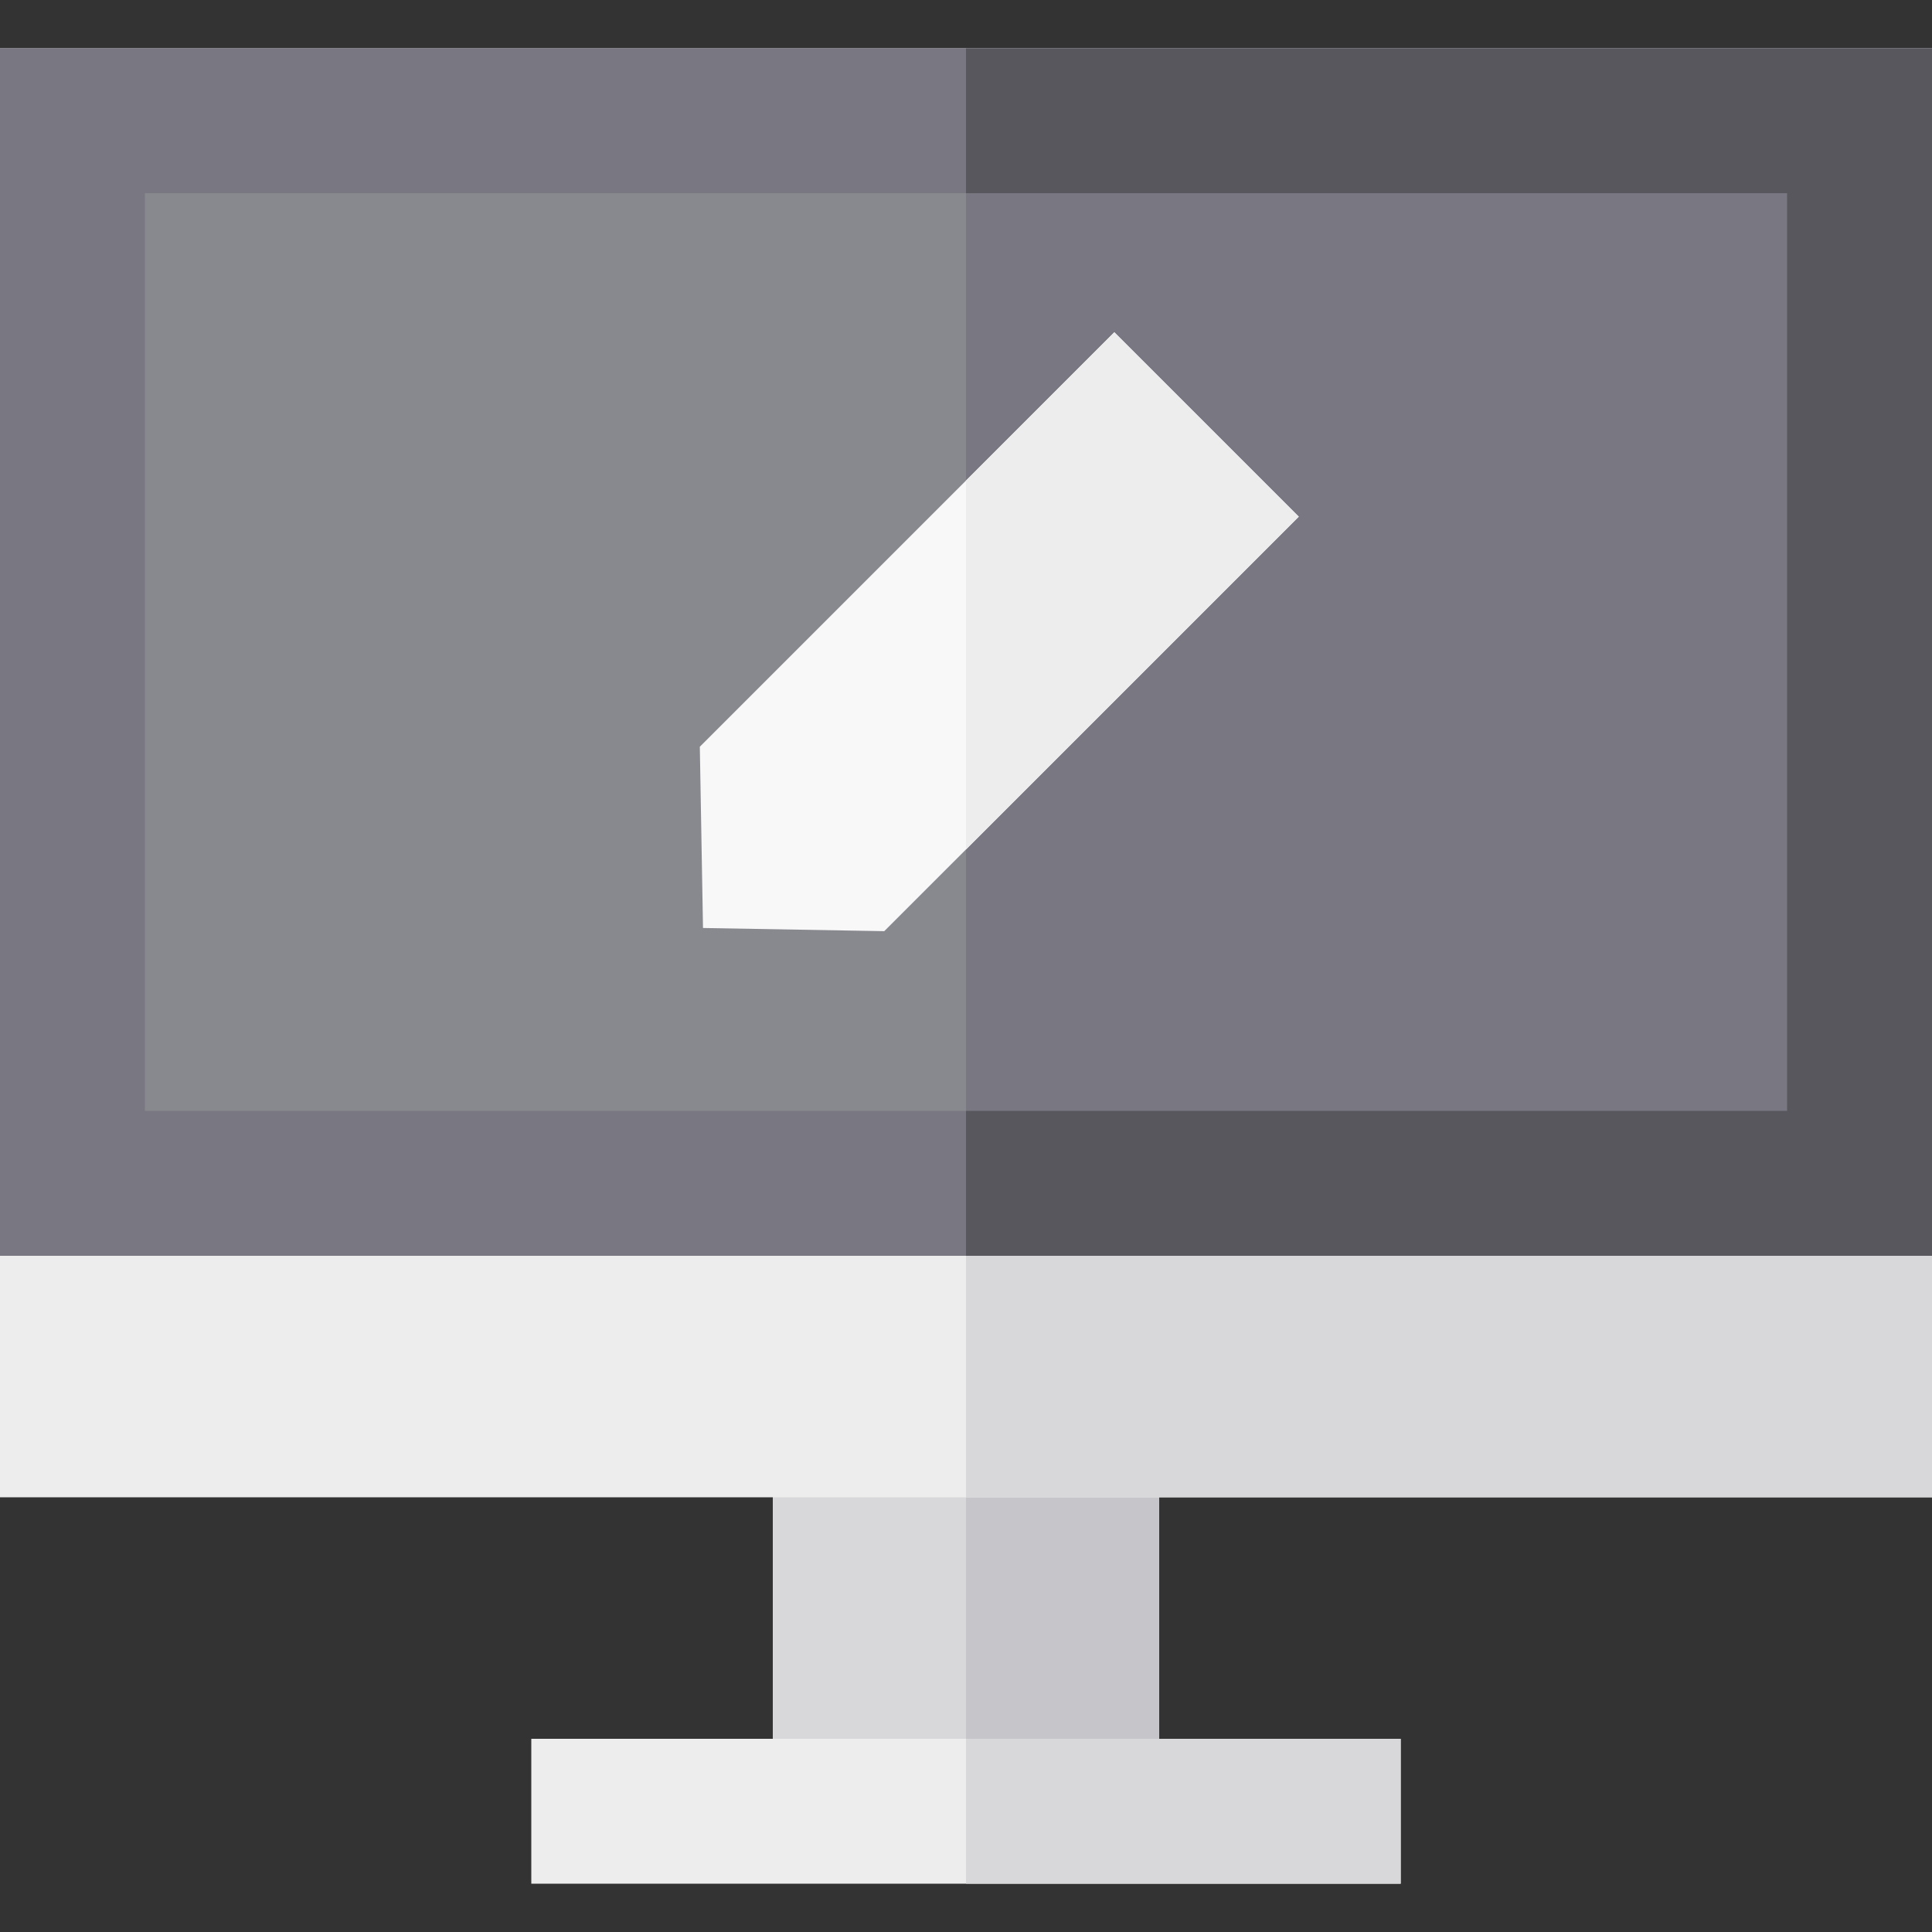
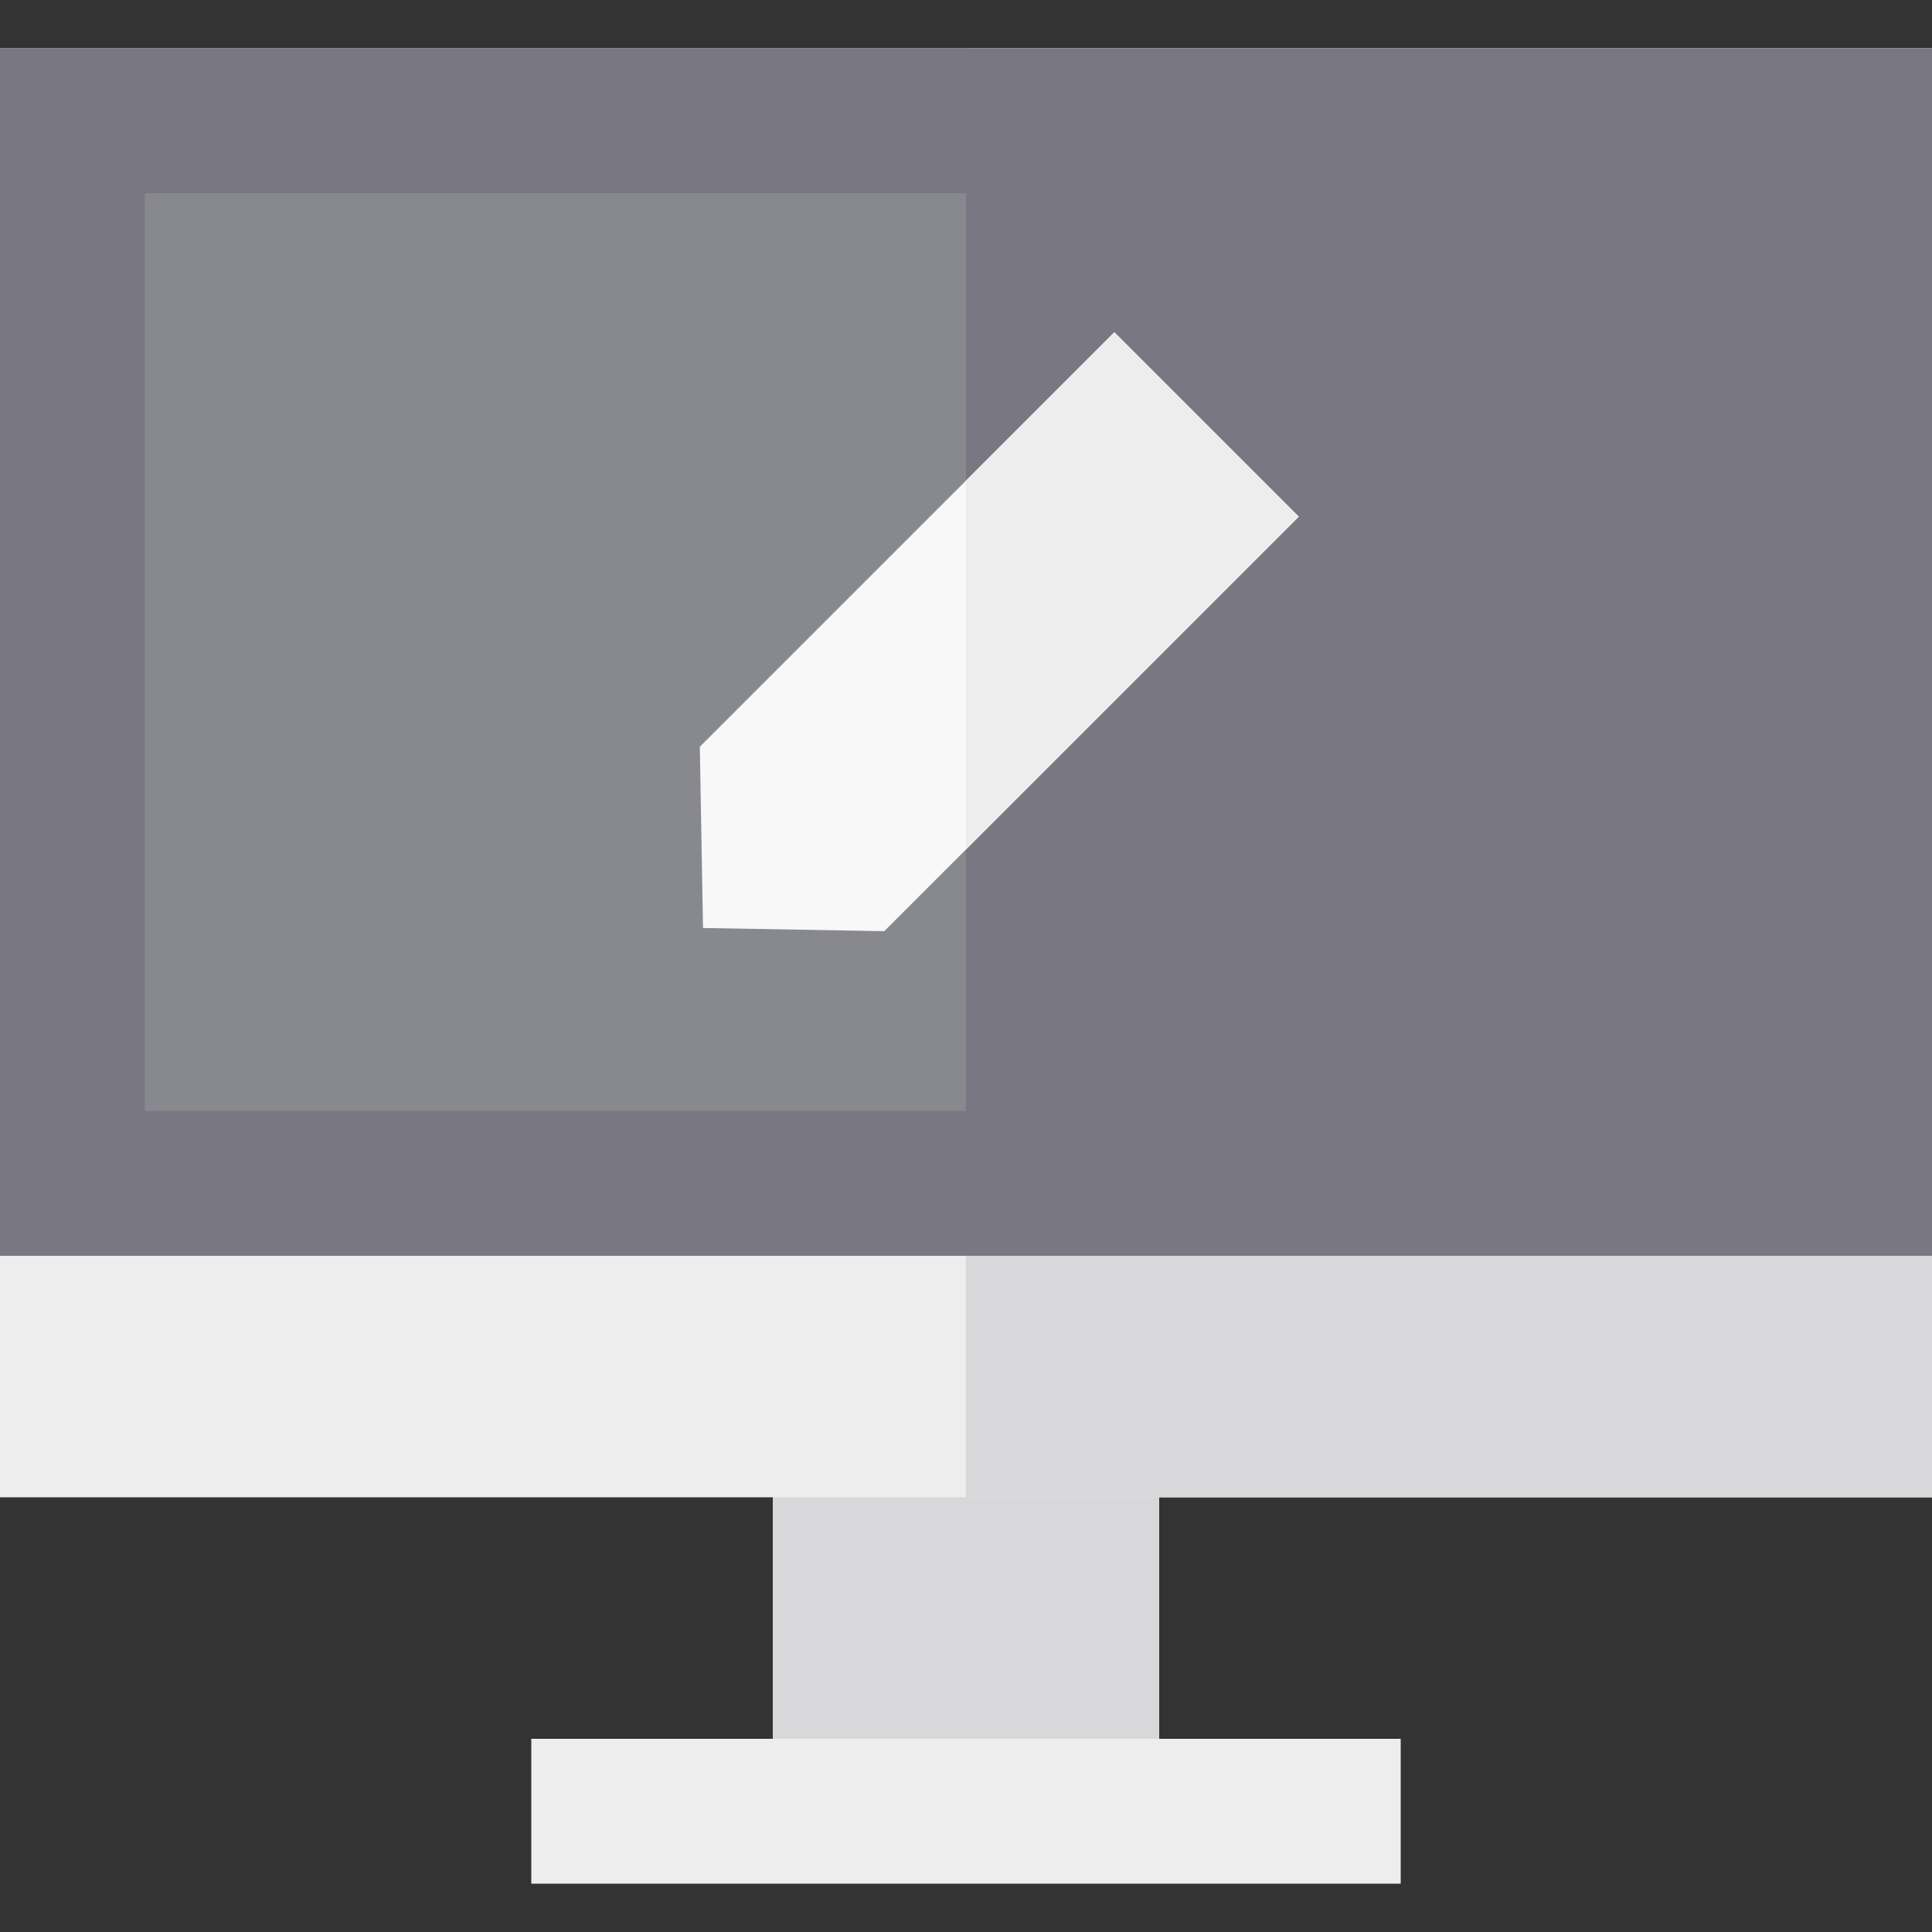
<svg xmlns="http://www.w3.org/2000/svg" version="1.1" id="Layer_1" viewBox="0 0 512 512" xml:space="preserve">
  <rect x="0" y="0" width="512" height="512" fill="#333333" stroke="none" />
  <rect x="204.8" y="384" style="fill:#D8D8DA;" width="102.4" height="89.6" />
-   <rect x="256" y="384" style="fill:#C6C5CA;" width="51.2" height="89.6" />
  <rect y="12.8" style="fill:#EDEDED;" width="512" height="384" />
  <rect x="256" y="12.8" style="fill:#D8D8DA;" width="256" height="384" />
  <rect y="12.8" style="fill:#88888F;" width="512" height="320" />
  <rect x="256" y="12.8" style="fill:#797781;" width="256" height="320" />
  <rect x="140.8" y="460.8" style="fill:#EDEDED;" width="230.4" height="38.4" />
-   <rect x="256" y="460.8" style="fill:#D8D8DA;" width="115.2" height="38.4" />
  <polygon style="fill:#797781;" points="256,51.2 256,12.8 0,12.8 0,332.8 256,332.8 256,294.4 38.4,294.4 38.4,51.2 " />
-   <polygon style="fill:#58575D;" points="256,294.4 256,332.8 512,332.8 512,12.8 256,12.8 256,51.2 473.6,51.2 473.6,294.4 " />
  <polygon style="fill:#F8F8F9;" points="234.335,246.771 186.303,245.928 185.46,197.897 295.31,88.047 344.187,136.922 " />
  <polygon style="fill:#EDEDED;" points="295.31,88.047 256,127.357 256,225.107 344.187,136.922 " />
</svg>